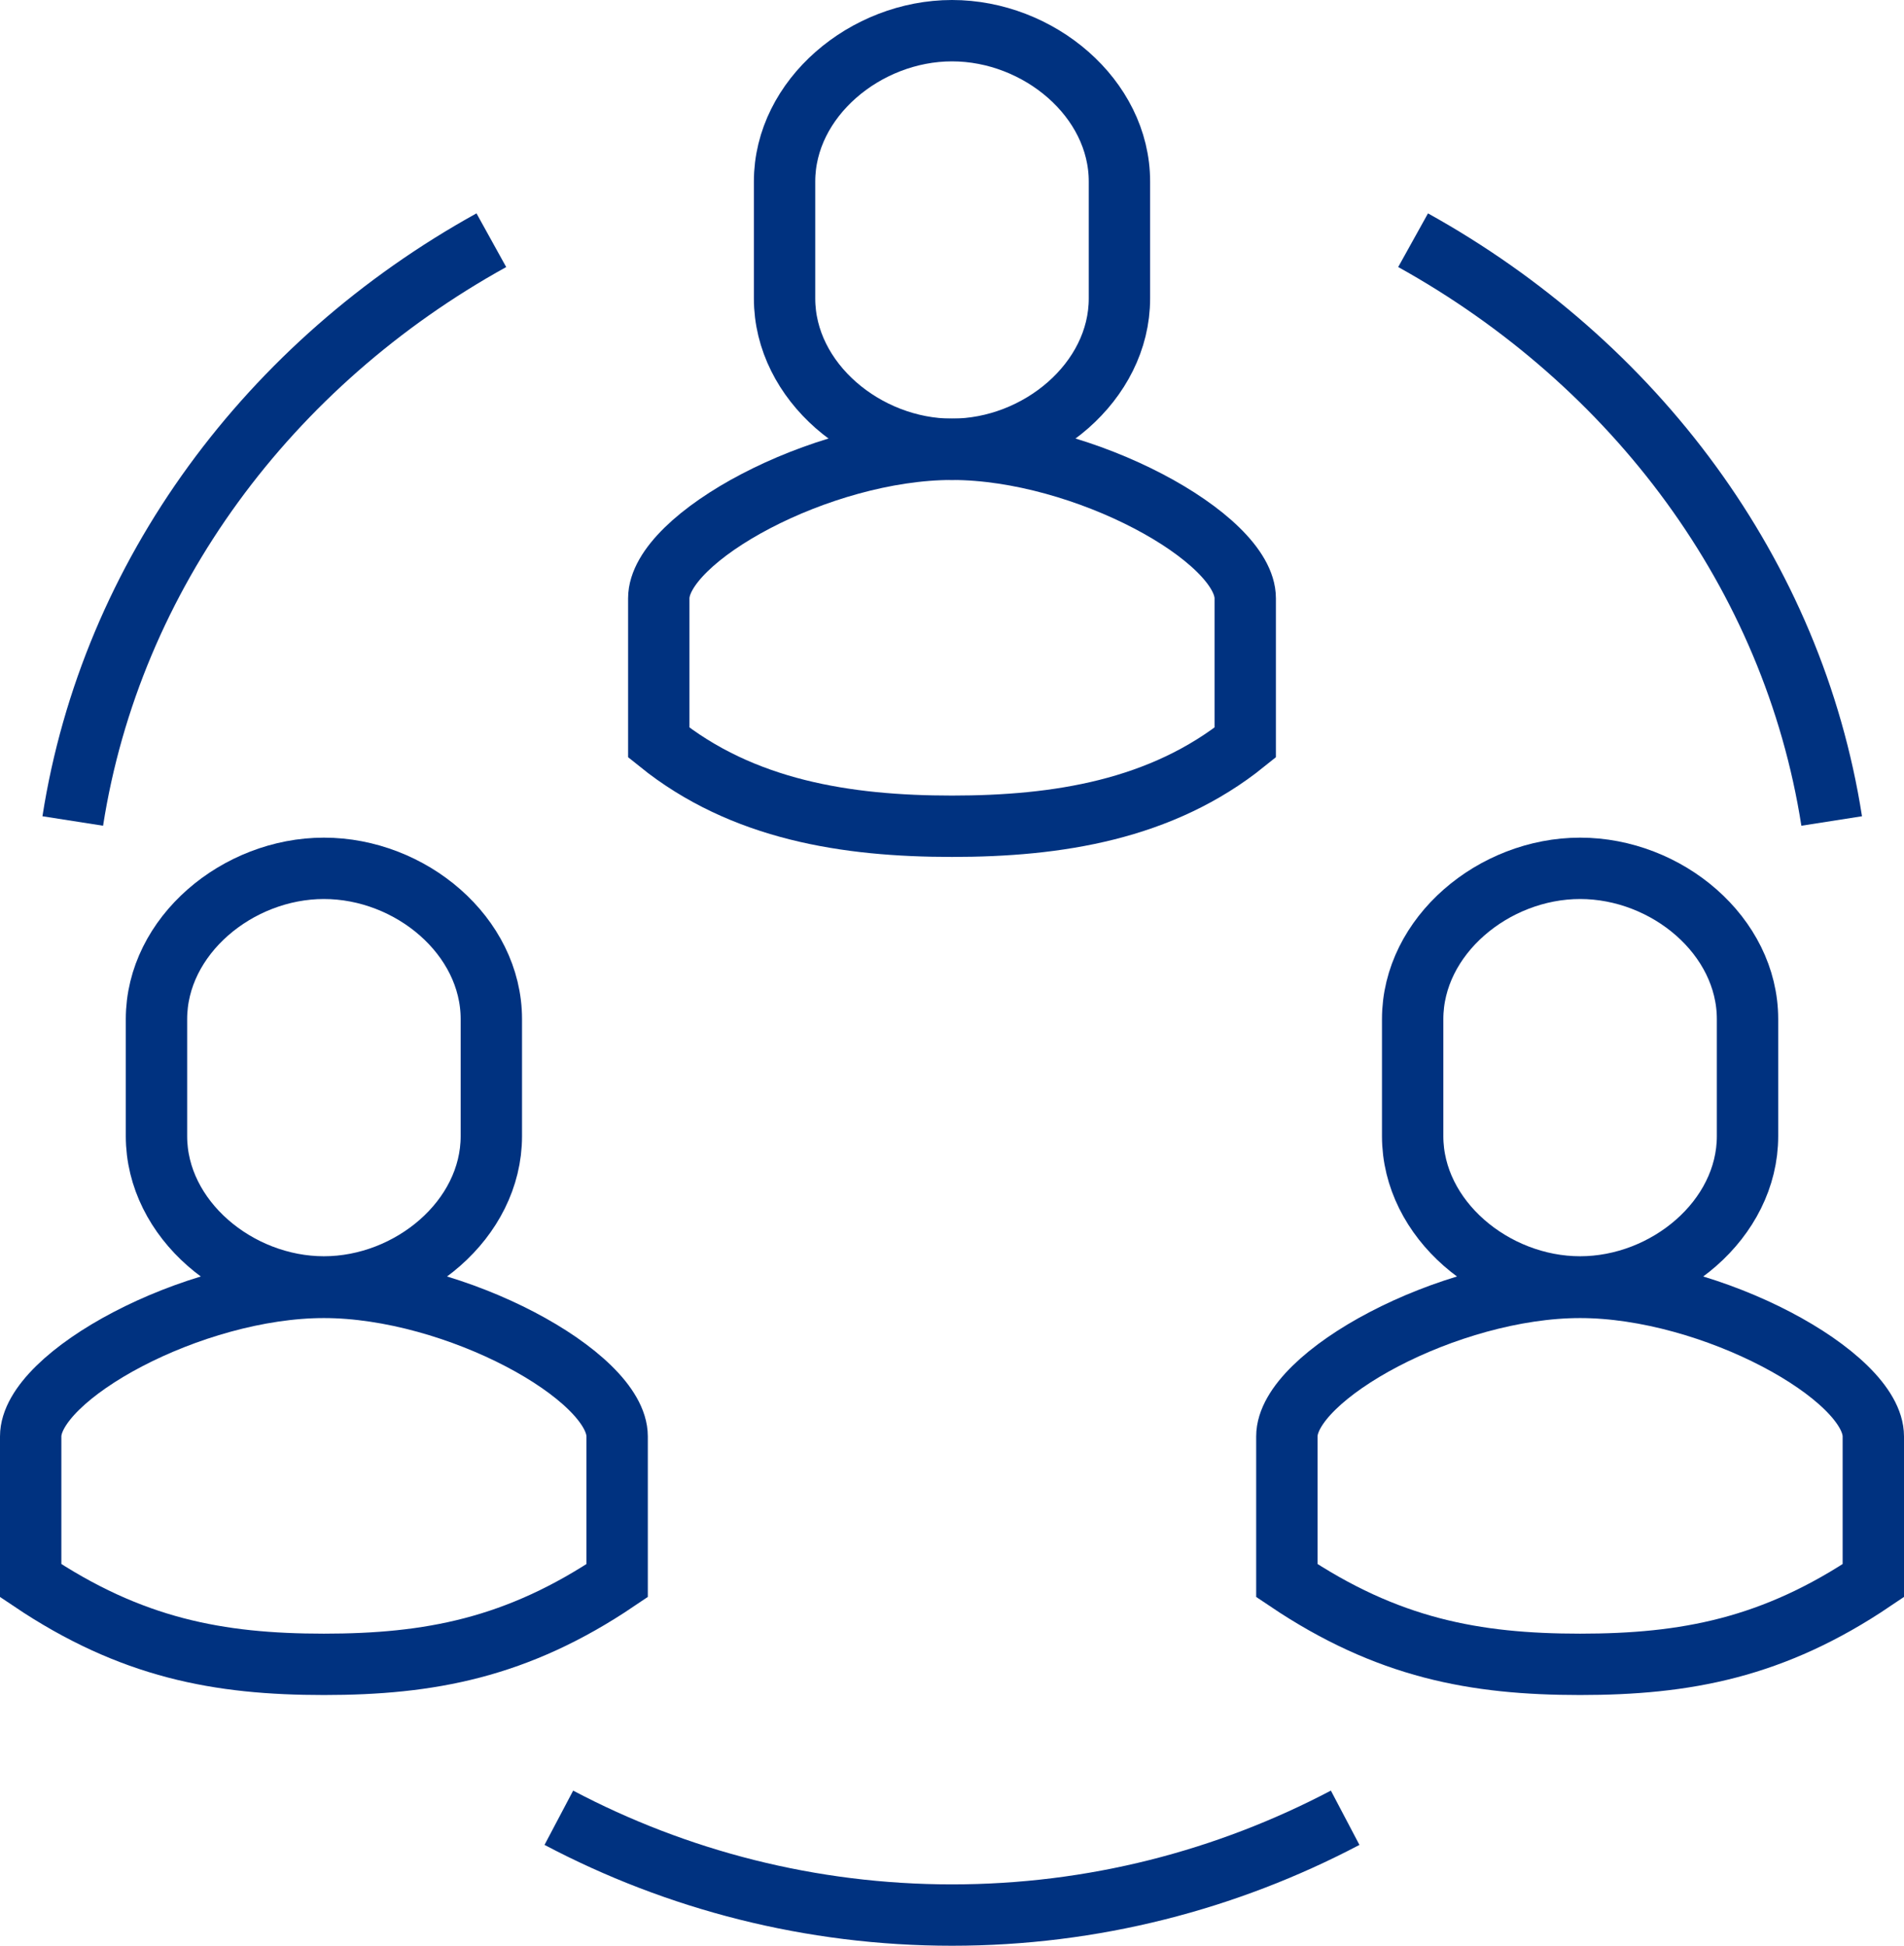
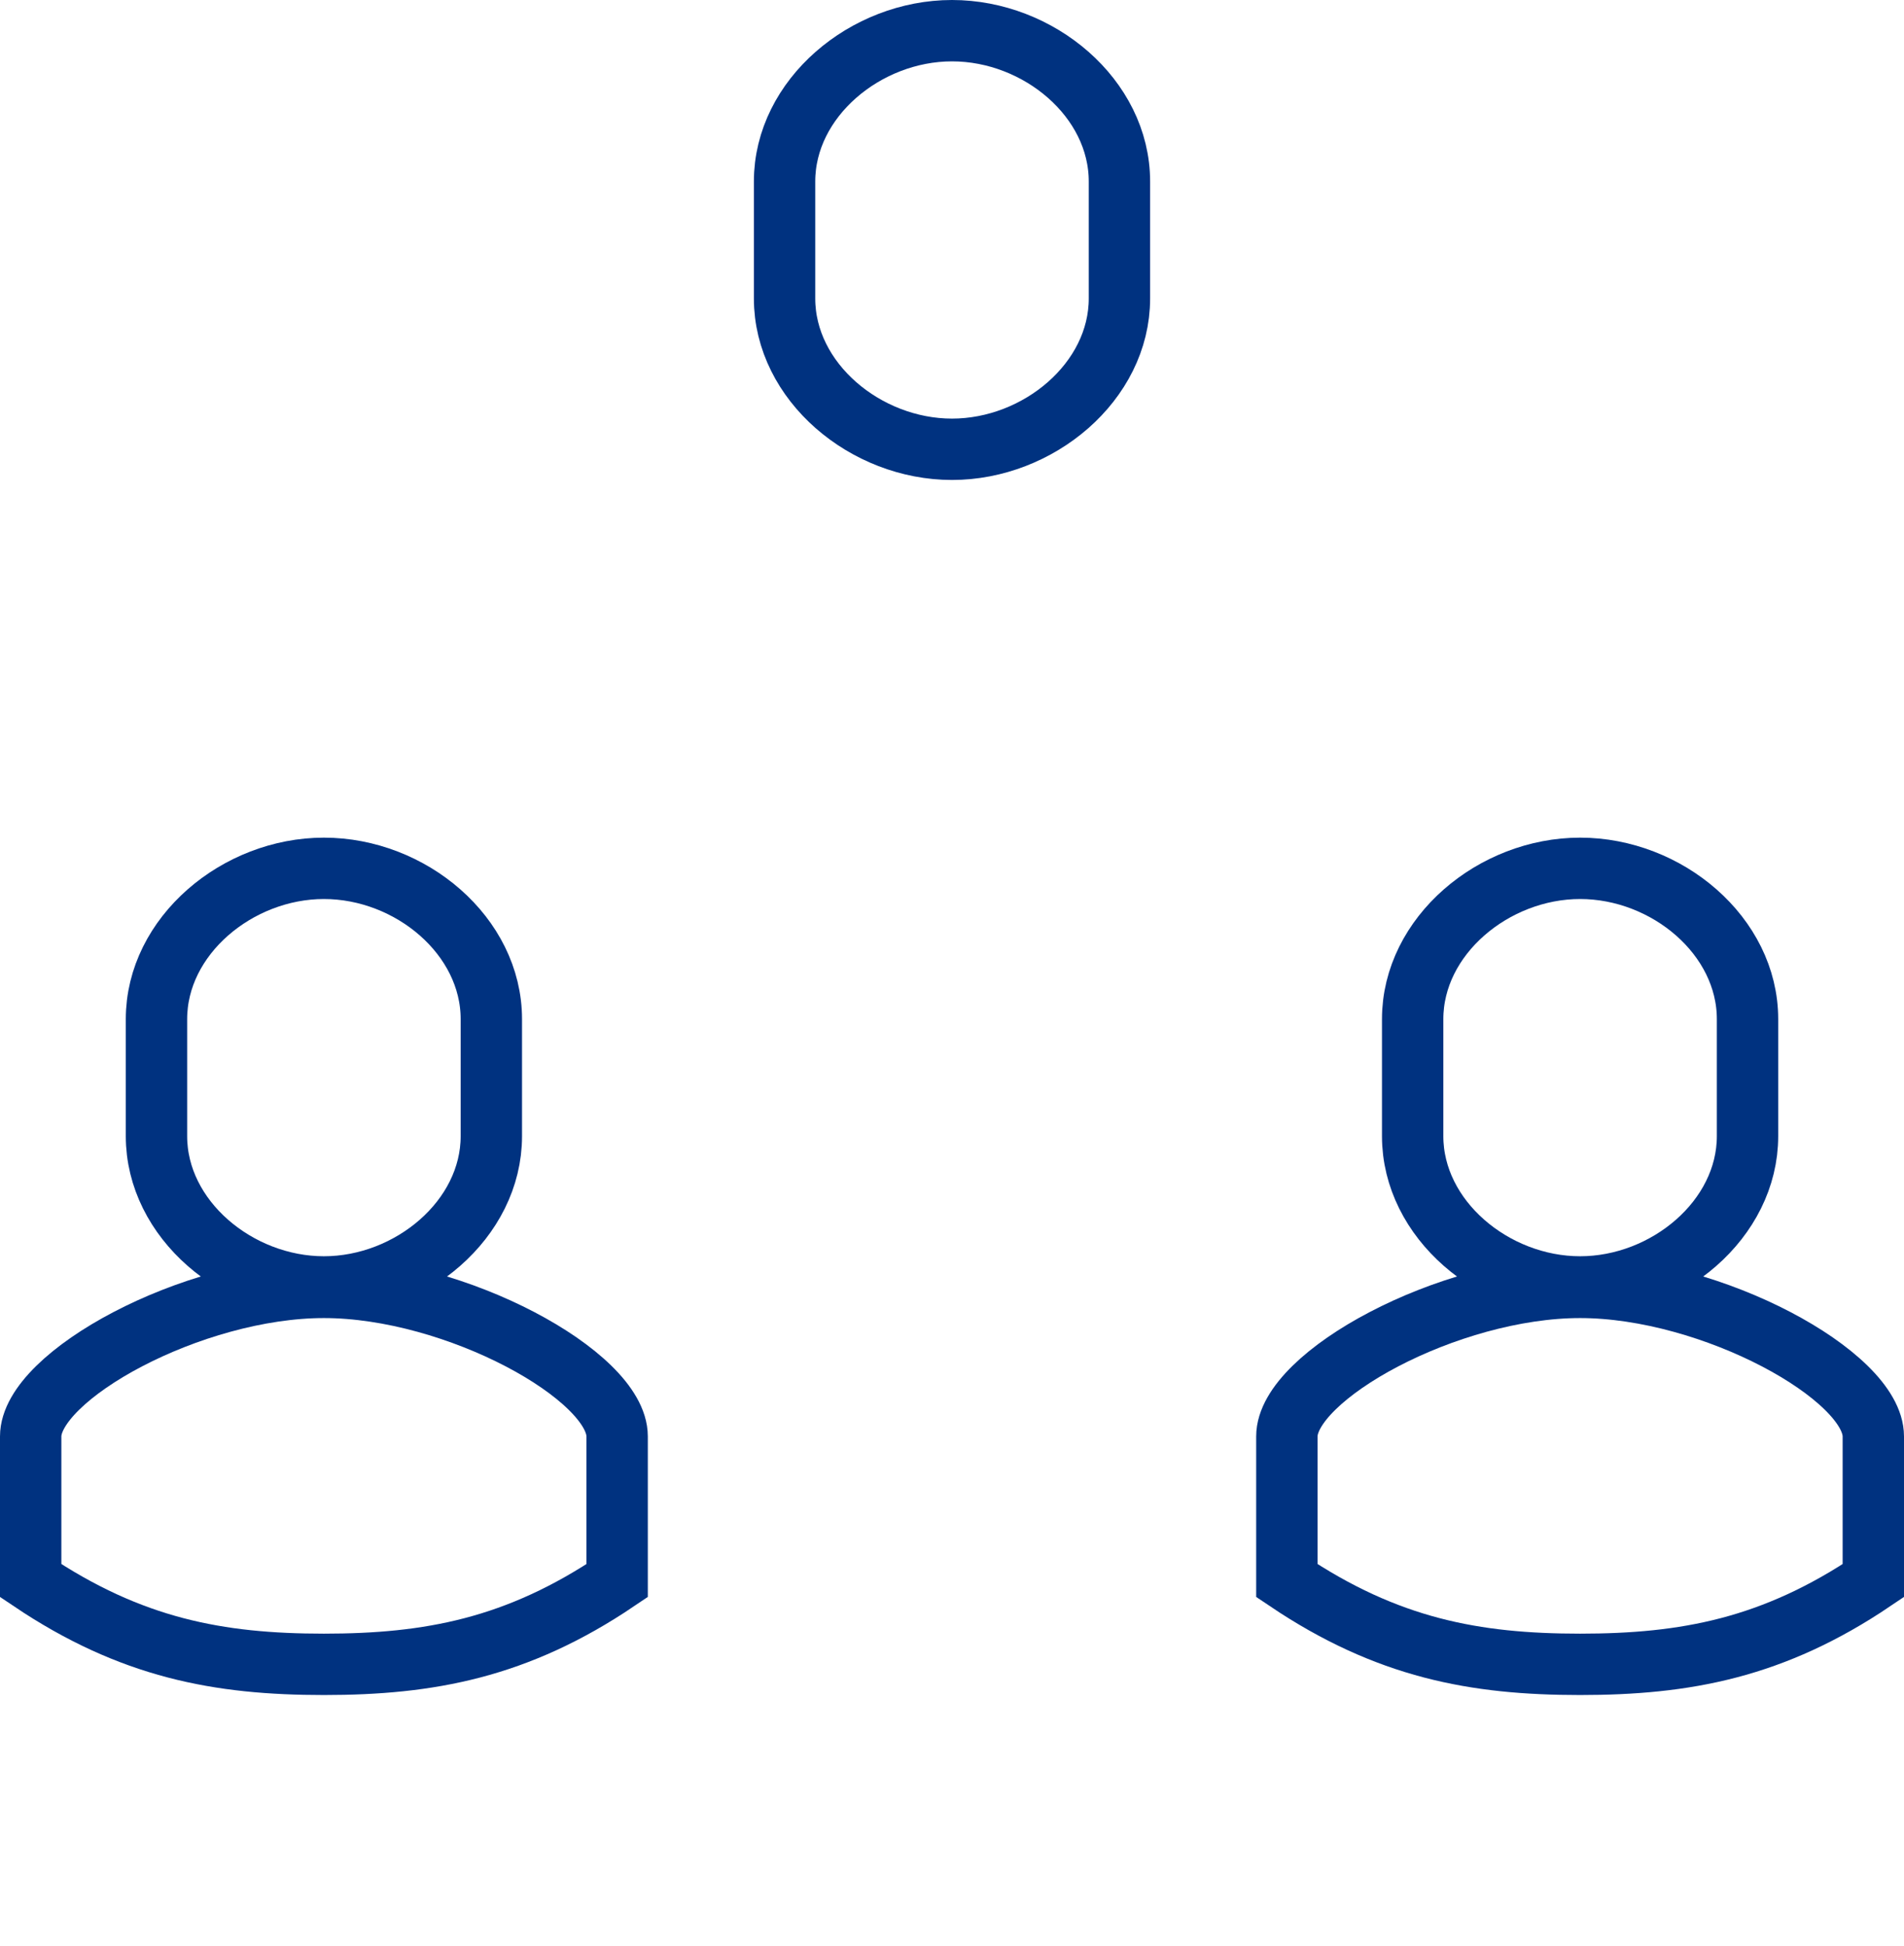
<svg xmlns="http://www.w3.org/2000/svg" id="Layer_2" data-name="Layer 2" viewBox="0 0 43.44 44.4">
  <defs>
    <style>
      .cls-1 {
        fill: none;
        stroke: #003280;
        stroke-miterlimit: 10;
        stroke-width: 1.4px;
      }
    </style>
  </defs>
  <g id="_台紙" data-name="台紙">
    <g>
-       <path class="cls-1" d="m32.24,5.48c5.06,2.81,8.67,7.62,9.55,13.25" />
-       <path class="cls-1" d="m11.21,5.48C6.15,8.28,2.54,13.1,1.66,18.73" />
-       <path class="cls-1" d="m30.69,41.47c-2.7,1.42-5.75,2.22-8.97,2.22s-6.28-.8-8.97-2.22" />
      <path class="cls-1" d="m7.39,29.37c3.01,0,6.69,2.02,6.69,3.4v3.29c-2.28,1.54-4.29,1.91-6.69,1.91s-4.4-.37-6.69-1.91v-3.29c0-1.38,3.68-3.4,6.69-3.4Z" />
      <path class="cls-1" d="m7.39,19.81c1.98,0,3.82,1.54,3.82,3.44v2.67c0,1.9-1.85,3.44-3.82,3.44s-3.82-1.54-3.82-3.44v-2.67c0-1.9,1.85-3.44,3.82-3.44Z" />
-       <path class="cls-1" d="m21.72,10.25c3.01,0,6.69,2.02,6.69,3.4v3.29c-1.91,1.54-4.29,1.91-6.69,1.91s-4.78-.37-6.69-1.91v-3.29c0-1.38,3.68-3.4,6.69-3.4Z" />
      <path class="cls-1" d="m21.72.7c1.98,0,3.82,1.54,3.82,3.44v2.67c0,1.9-1.85,3.44-3.82,3.44s-3.82-1.54-3.82-3.44v-2.67c0-1.9,1.85-3.44,3.82-3.44Z" />
      <path class="cls-1" d="m36.05,29.37c3.01,0,6.69,2.02,6.69,3.4v3.29c-2.28,1.54-4.29,1.91-6.69,1.91s-4.4-.37-6.69-1.91v-3.29c0-1.38,3.68-3.4,6.69-3.4Z" />
      <path class="cls-1" d="m36.05,19.81c1.98,0,3.82,1.54,3.82,3.44v2.67c0,1.9-1.85,3.44-3.82,3.44s-3.82-1.54-3.82-3.44v-2.67c0-1.9,1.85-3.44,3.82-3.44Z" />
    </g>
  </g>
</svg>